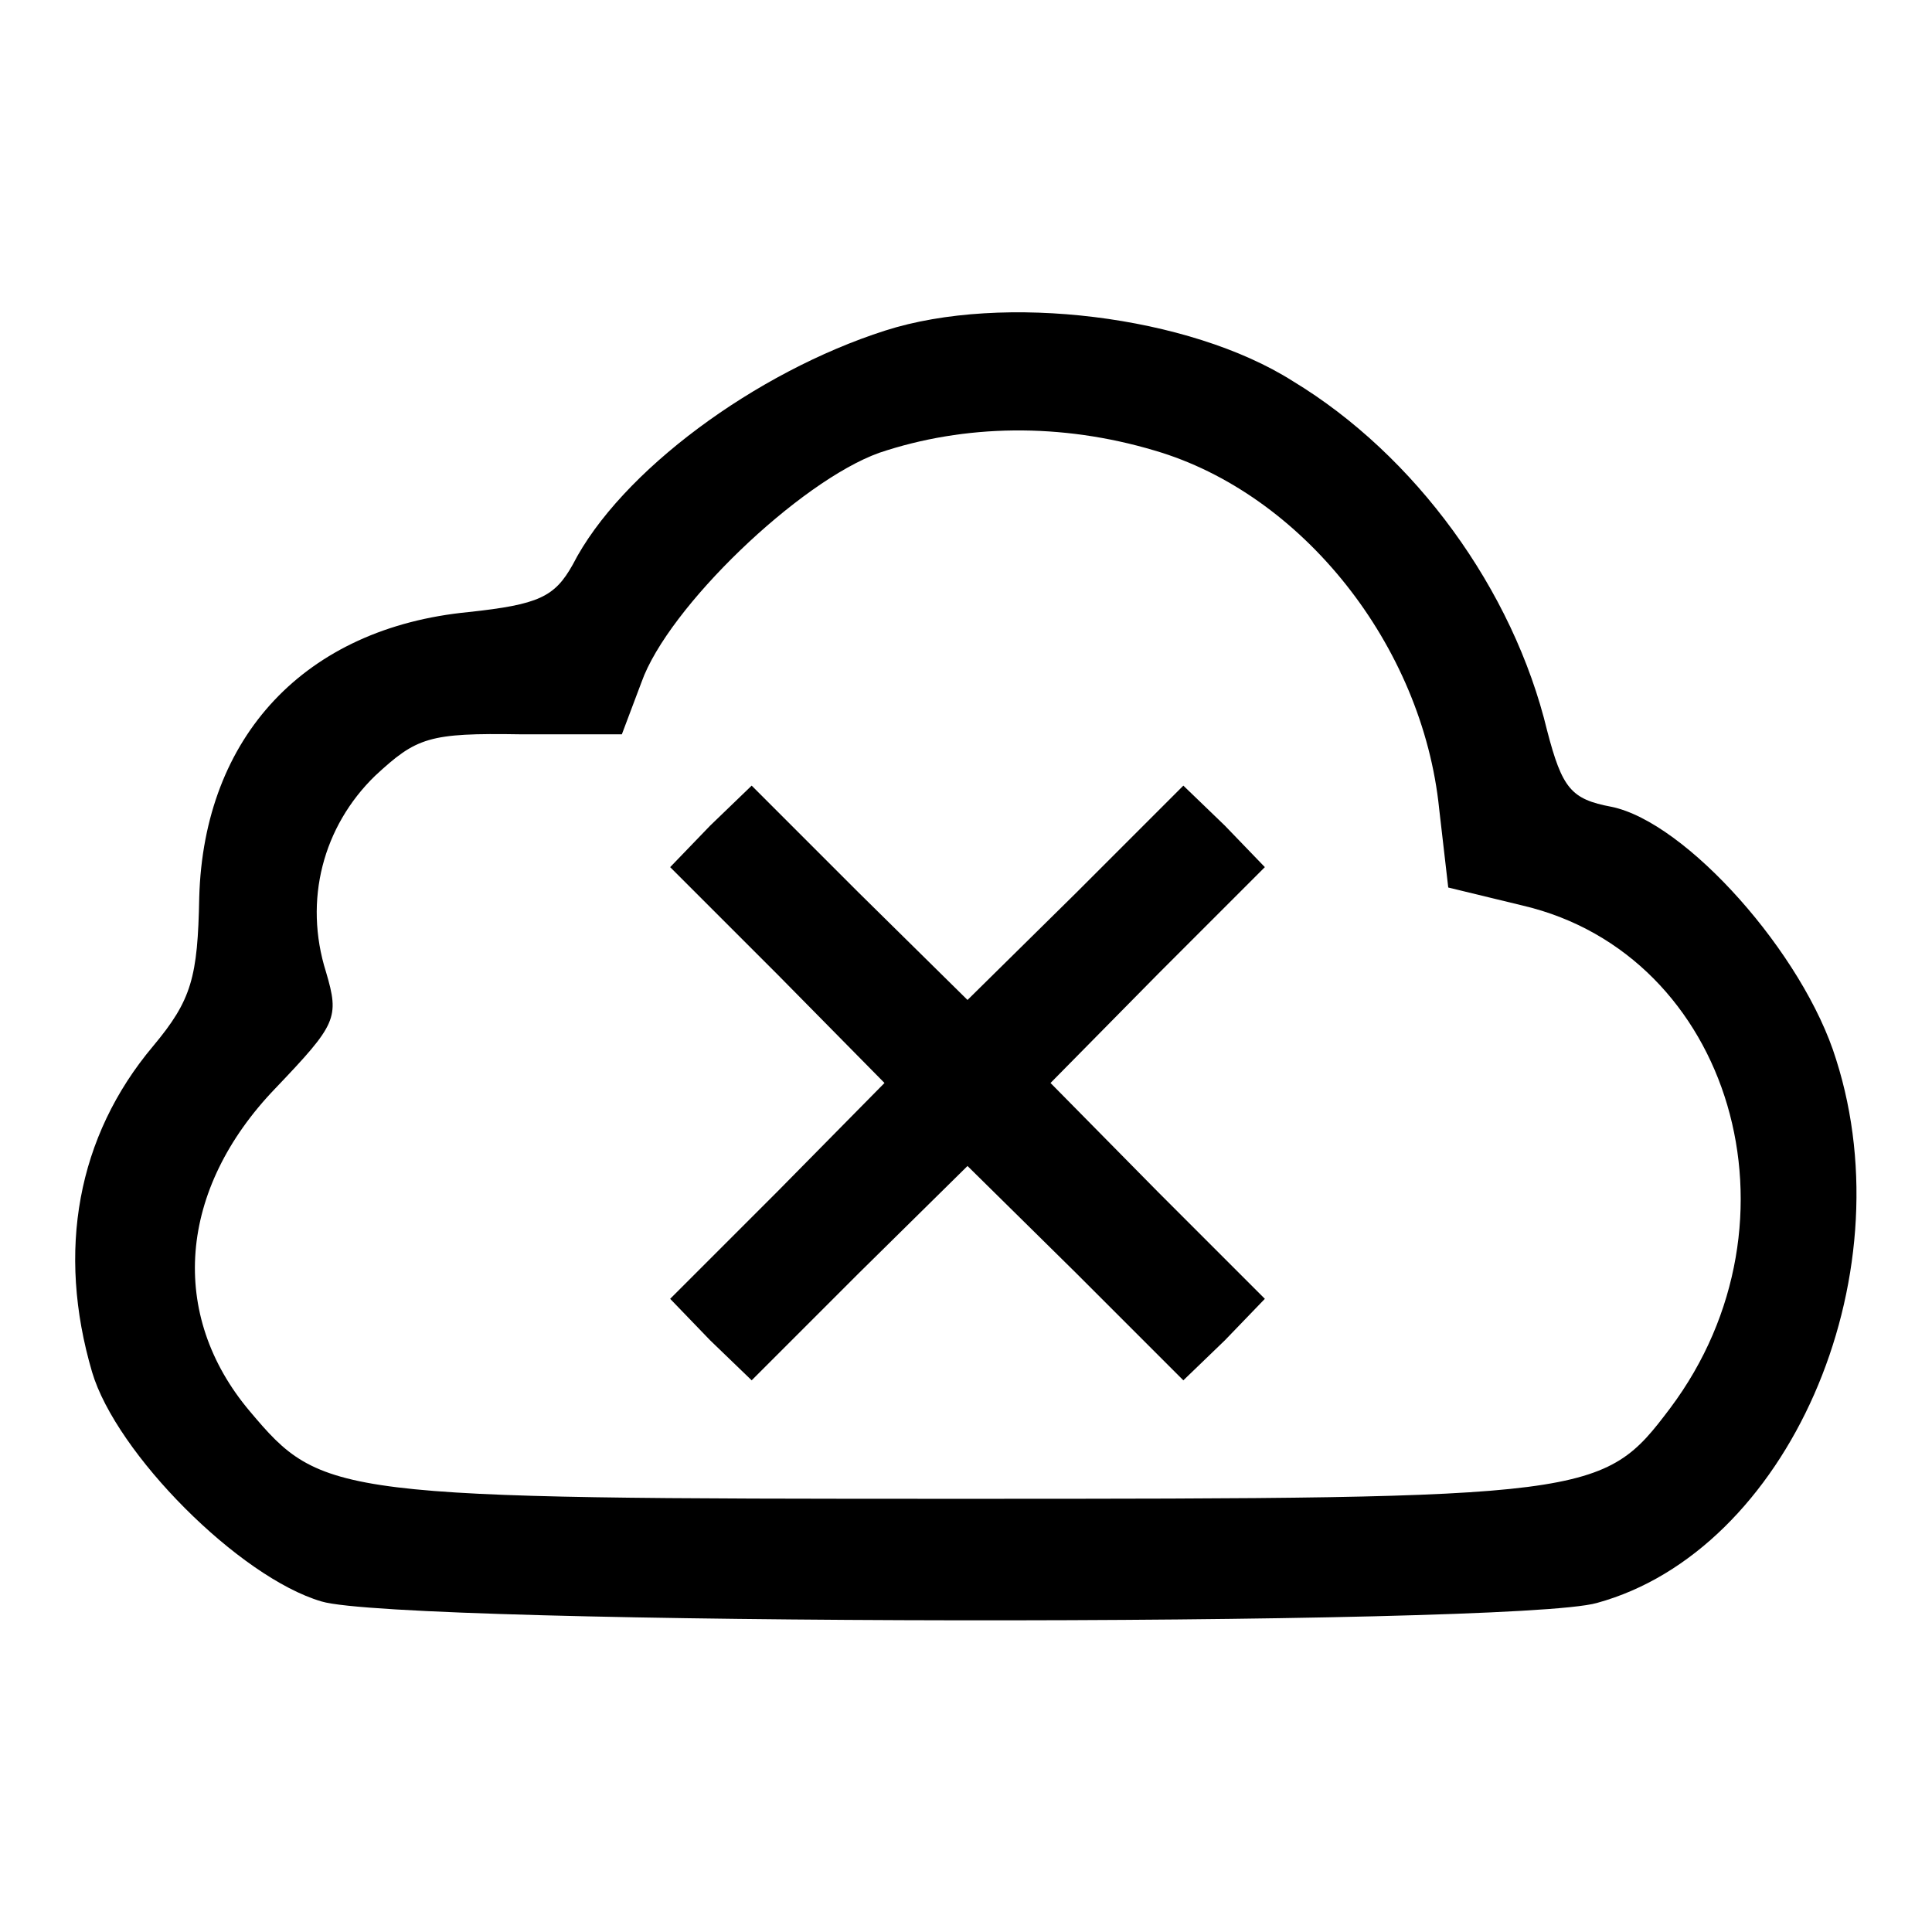
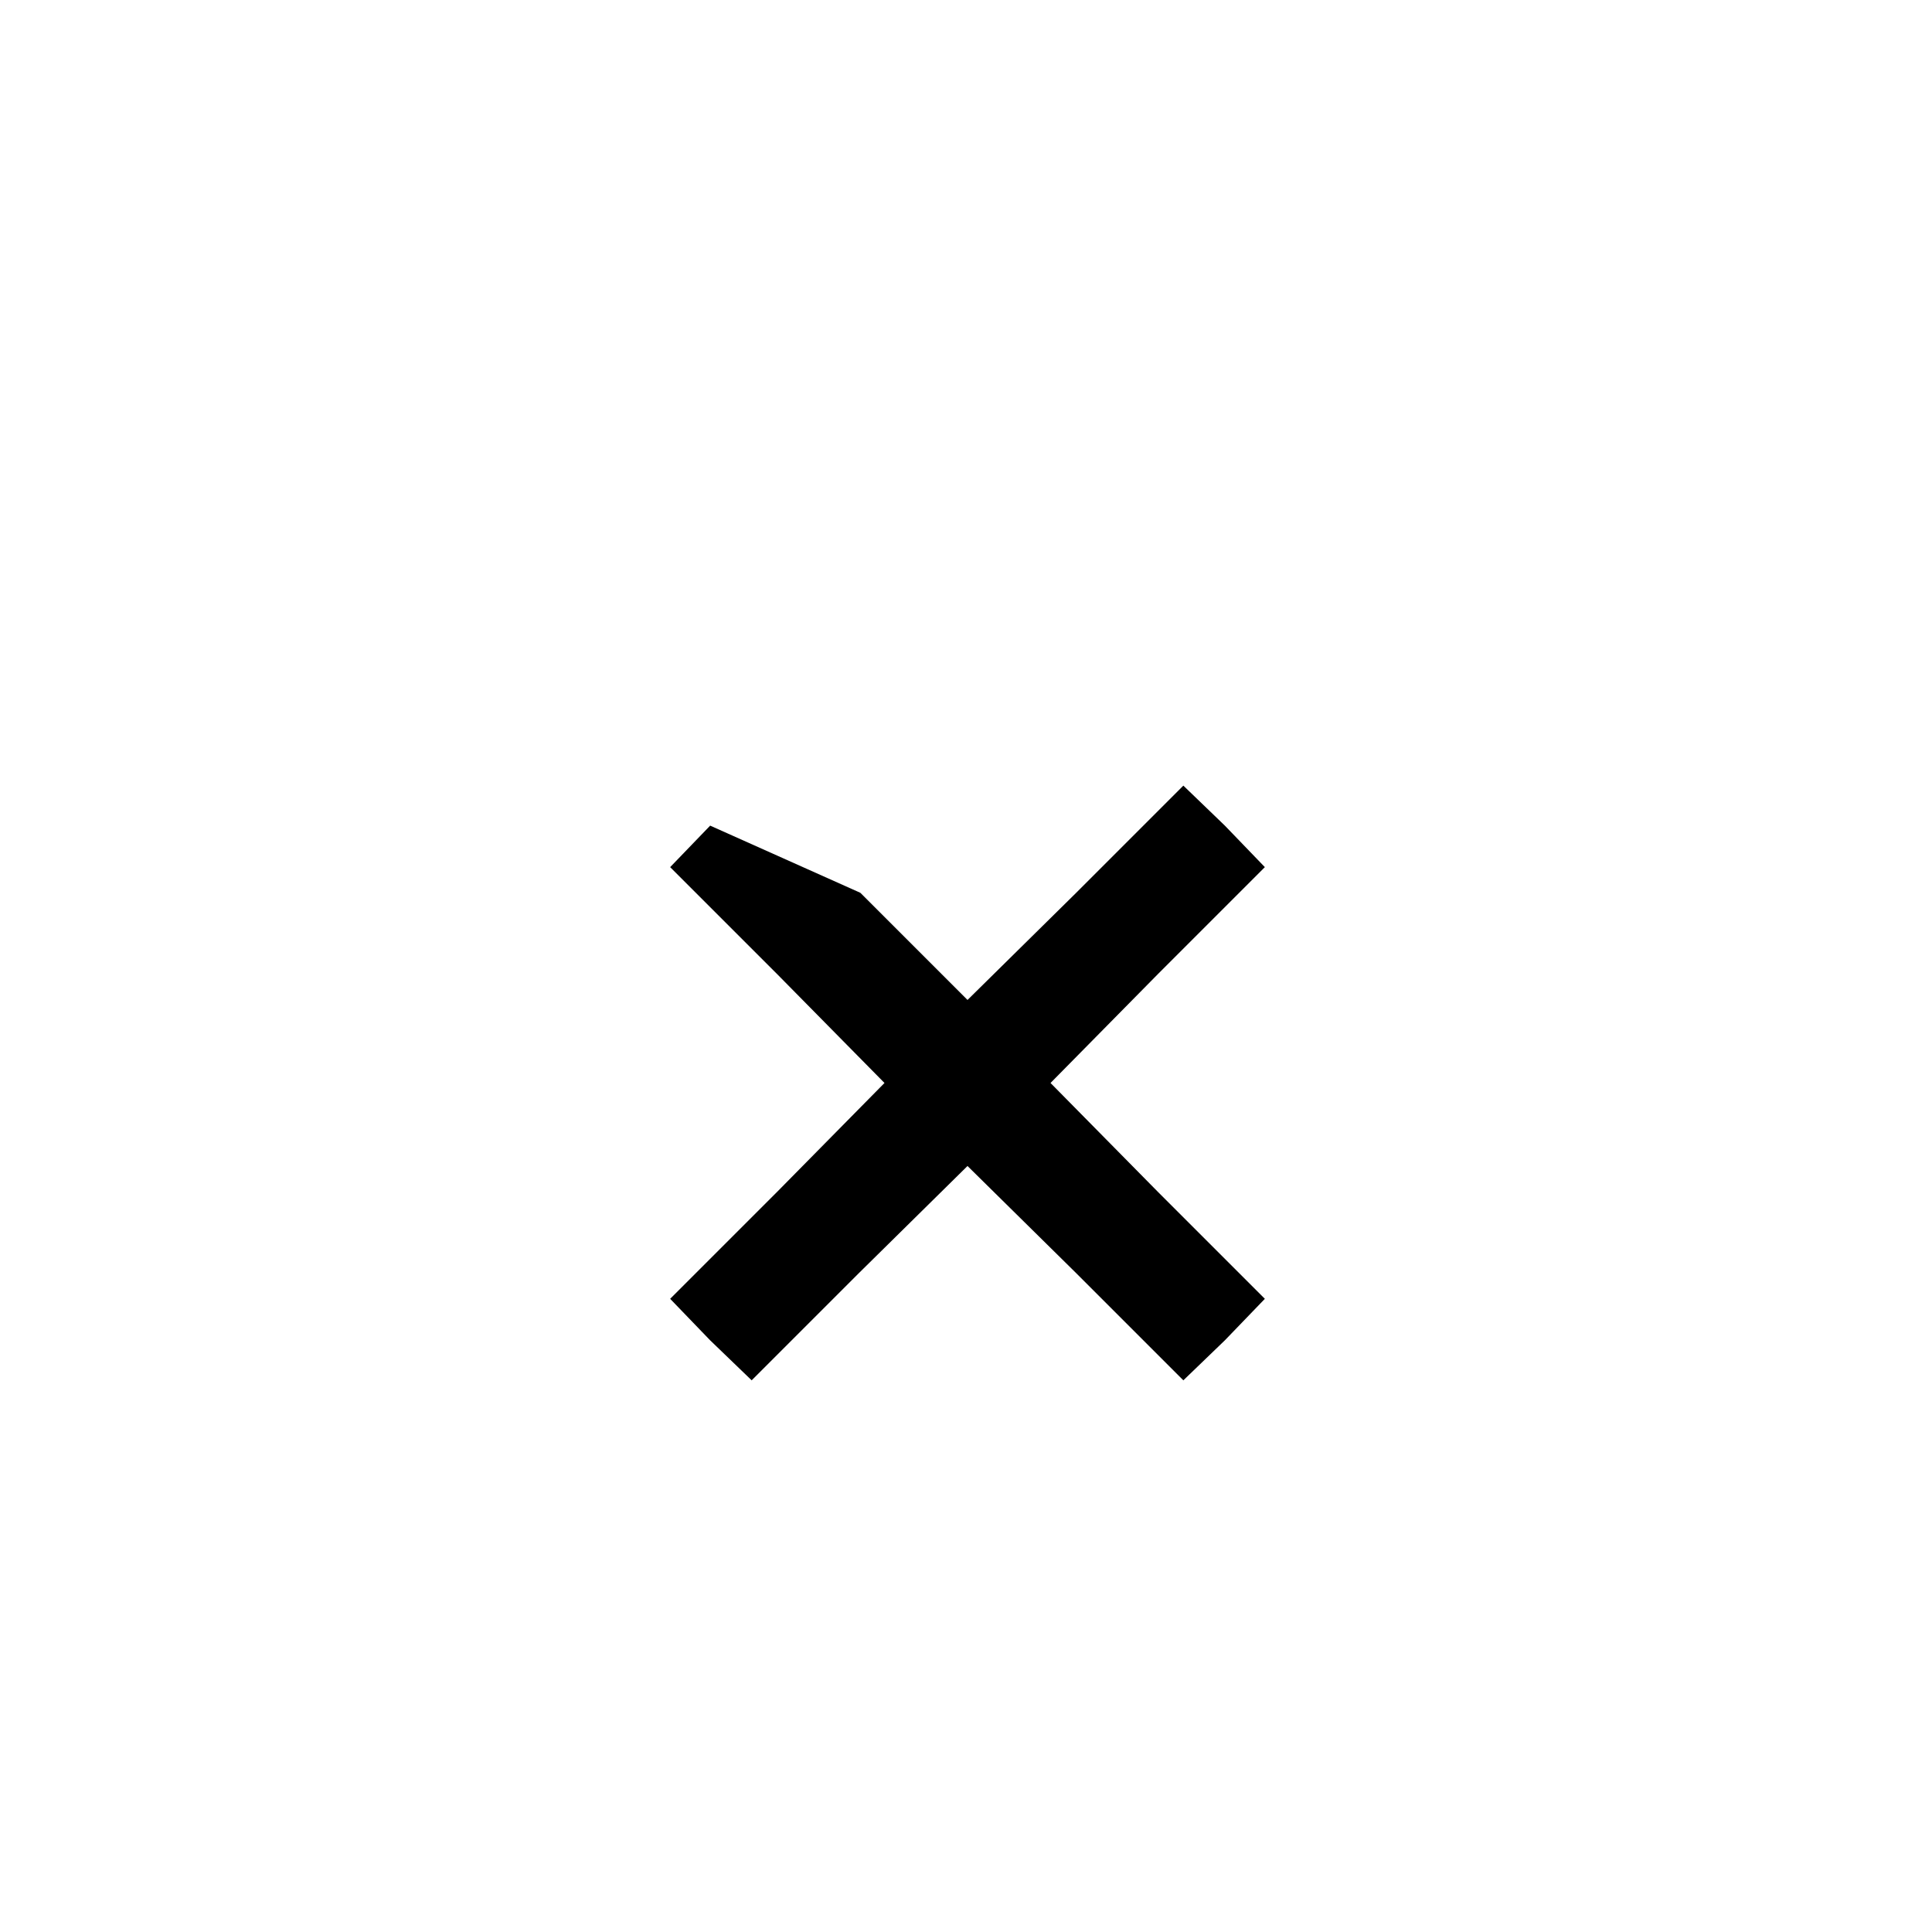
<svg xmlns="http://www.w3.org/2000/svg" version="1.1" x="0px" y="0px" viewBox="0 0 256 256" enable-background="new 0 0 256 256" xml:space="preserve">
  <g>
    <g>
      <g>
-         <path fill="#000000" d="M117.3,43.8c-17.2,5.5-35.1,18.7-41.4,31c-2.4,4.3-4.5,5.3-13.8,6.3C40.4,83.2,27,97.6,26.4,118.9c-0.2,10.6-1,13.6-6.1,19.7c-10.1,12-12.8,27.2-8.1,43.2c3.2,10.8,19.5,27.2,30.4,30.4c10.6,3.2,157.9,3.4,169,0.2c25.2-6.9,41-42.8,31.7-72c-4.3-14-19.9-31.5-29.8-33.5c-5.3-1-6.5-2.4-8.5-10.1c-4.5-18.7-17.5-36.5-33.7-46.3C157.6,41.8,132.9,38.8,117.3,43.8z M153,59.7c19.5,5.7,35.5,25.8,37.7,47.5l1.2,10.4l9.9,2.4c27.6,6.5,38.1,41.8,19.5,66.6c-8.9,11.8-10.1,12-94,12c-83.2,0-84.6-0.2-94.2-11.6c-10.8-12.8-9.5-29.4,3.4-42.8c8.1-8.5,8.5-9.3,6.7-15.4c-3-9.5-0.4-19.3,6.5-26c5.5-5.1,7.1-5.7,19.3-5.5h13.4l2.6-6.9c3.5-9.9,20.9-26.6,31.5-30.4C127.8,56.2,140.6,56,153,59.7z" />
-         <path fill="#000000" d="M94.1,109.4l-5.3,5.5l14.2,14.2l14.2,14.4l-14.2,14.4l-14.2,14.2l5.3,5.5l5.5,5.3l14.2-14.2l14.4-14.2l14.4,14.2l14.2,14.2l5.5-5.3l5.3-5.5l-14.2-14.2l-14.2-14.4l14.2-14.4l14.2-14.2l-5.3-5.5l-5.5-5.3l-14.2,14.2l-14.4,14.2l-14.4-14.2l-14.2-14.2L94.1,109.4z" />
+         <path fill="#000000" d="M94.1,109.4l-5.3,5.5l14.2,14.2l14.2,14.4l-14.2,14.4l-14.2,14.2l5.3,5.5l5.5,5.3l14.2-14.2l14.4-14.2l14.4,14.2l14.2,14.2l5.5-5.3l5.3-5.5l-14.2-14.2l-14.2-14.4l14.2-14.4l14.2-14.2l-5.3-5.5l-5.5-5.3l-14.2,14.2l-14.4,14.2l-14.2-14.2L94.1,109.4z" />
      </g>
    </g>
  </g>
</svg>